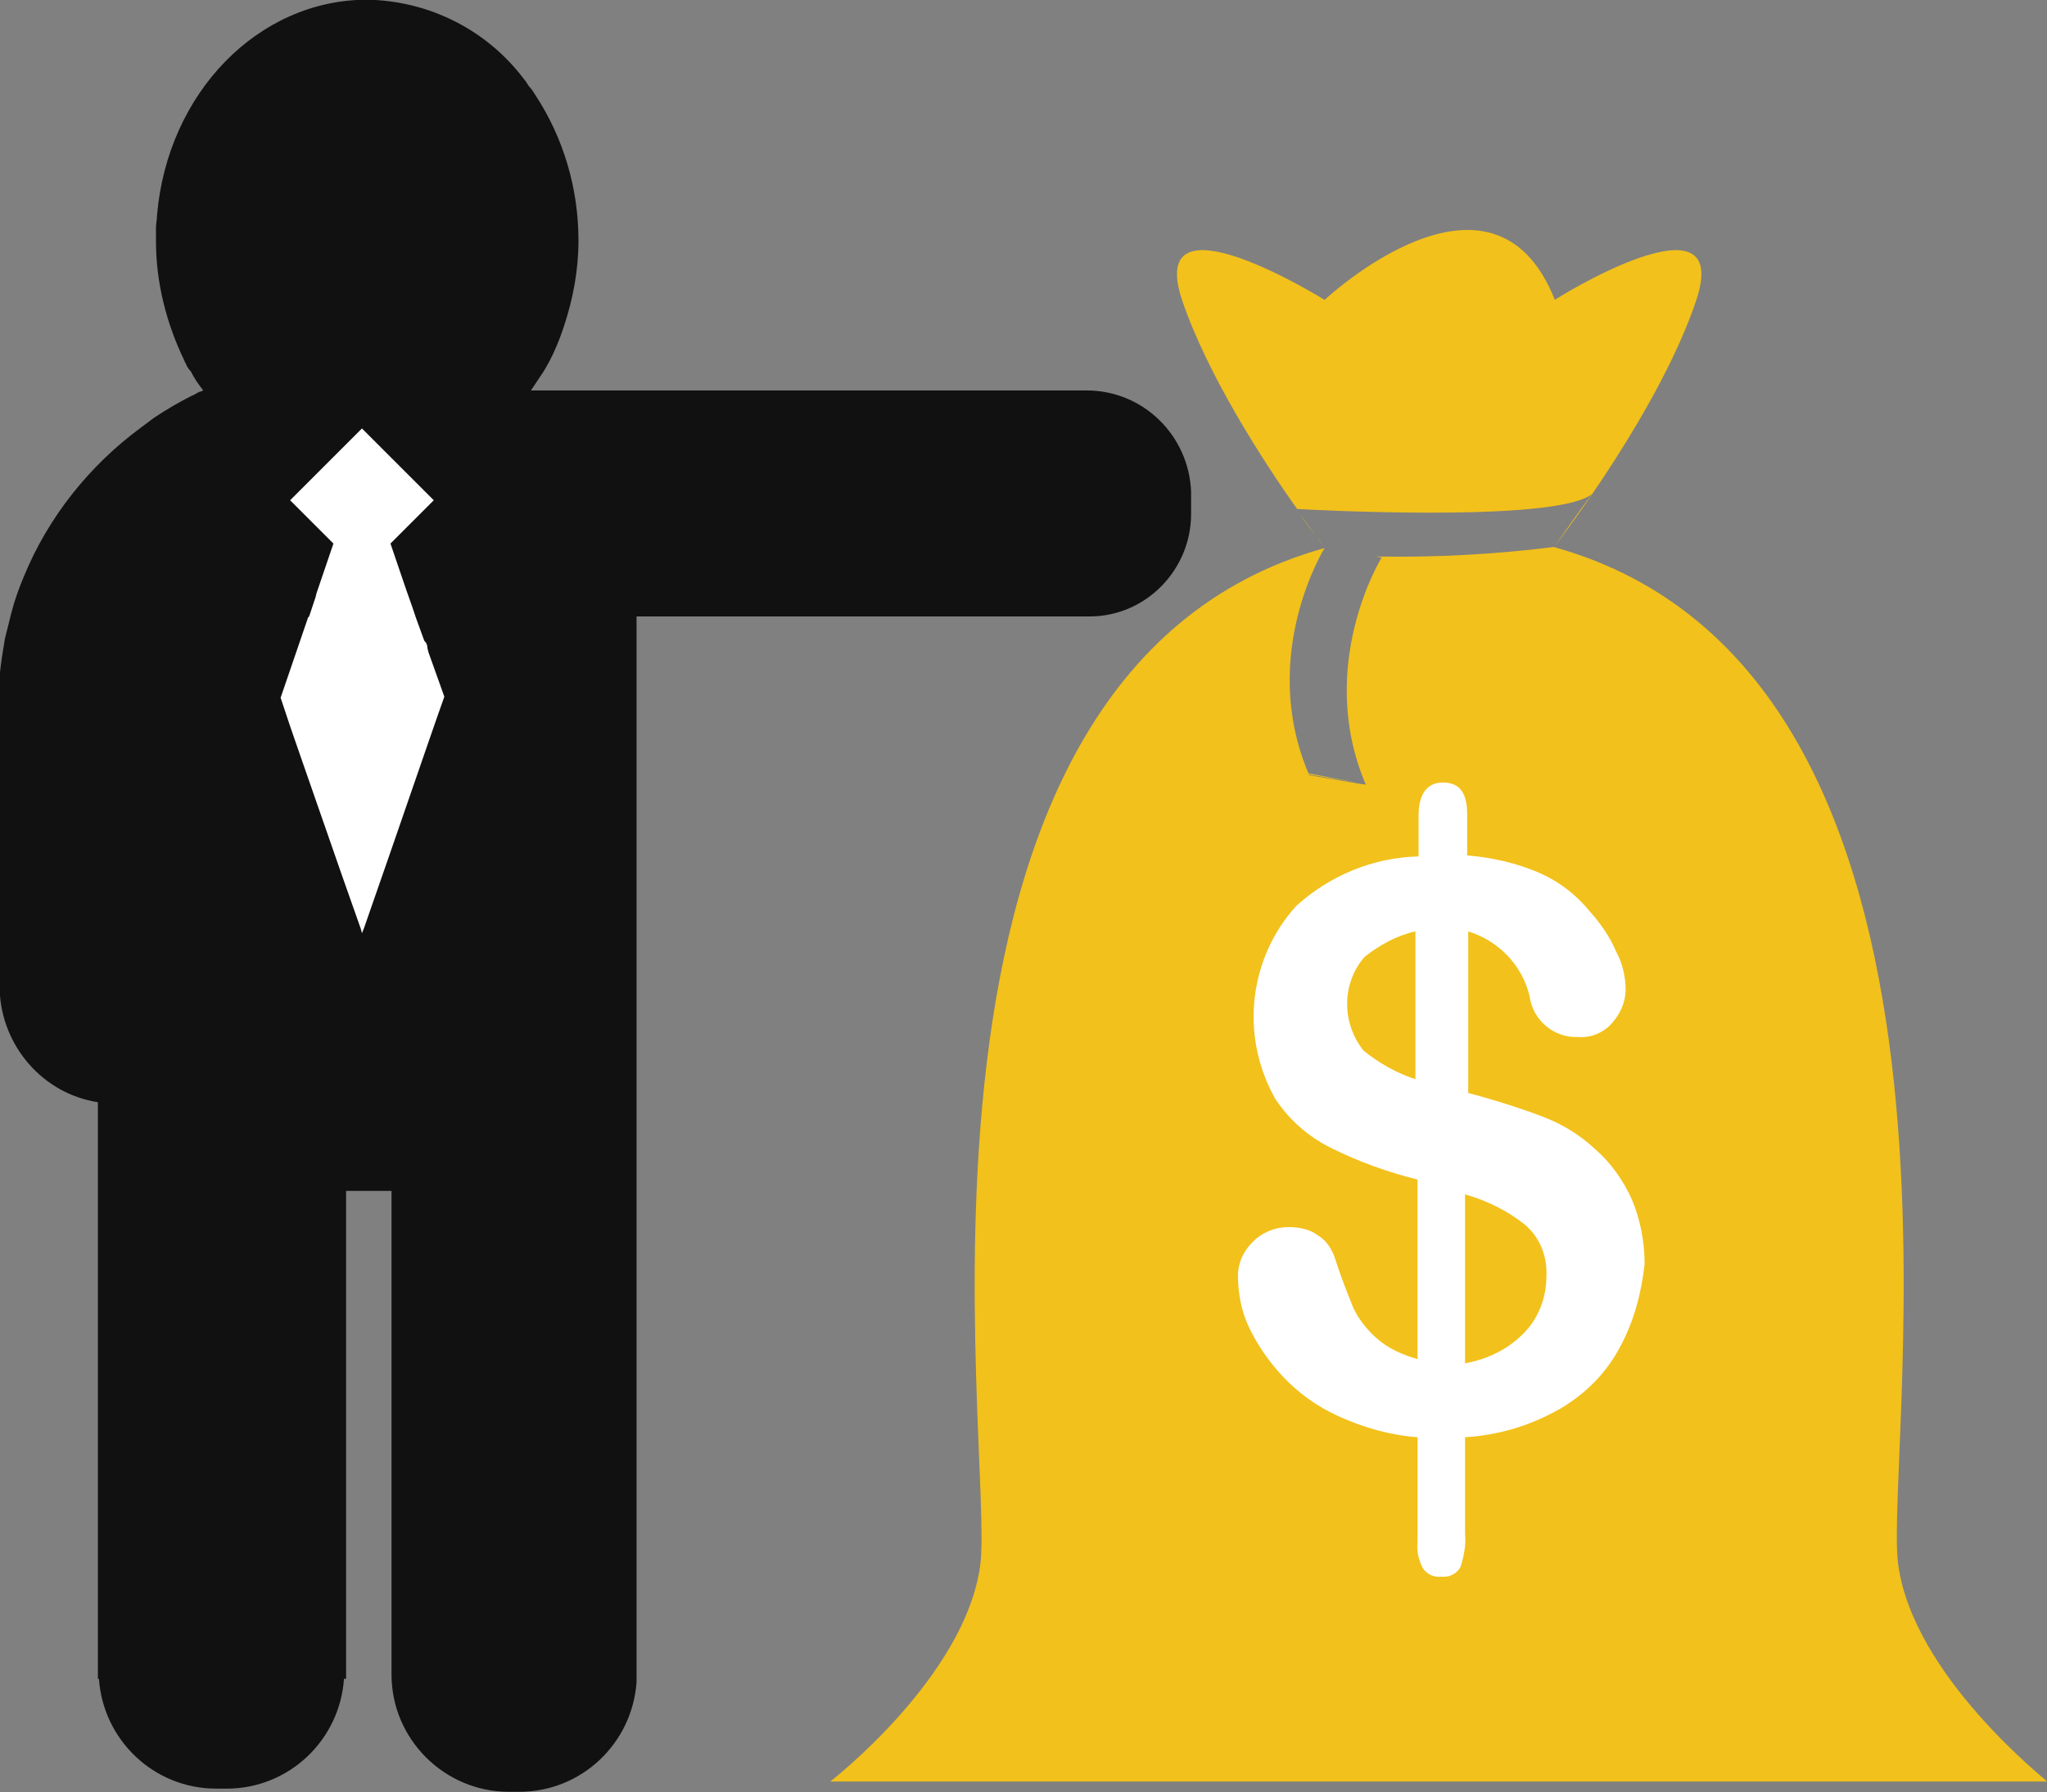
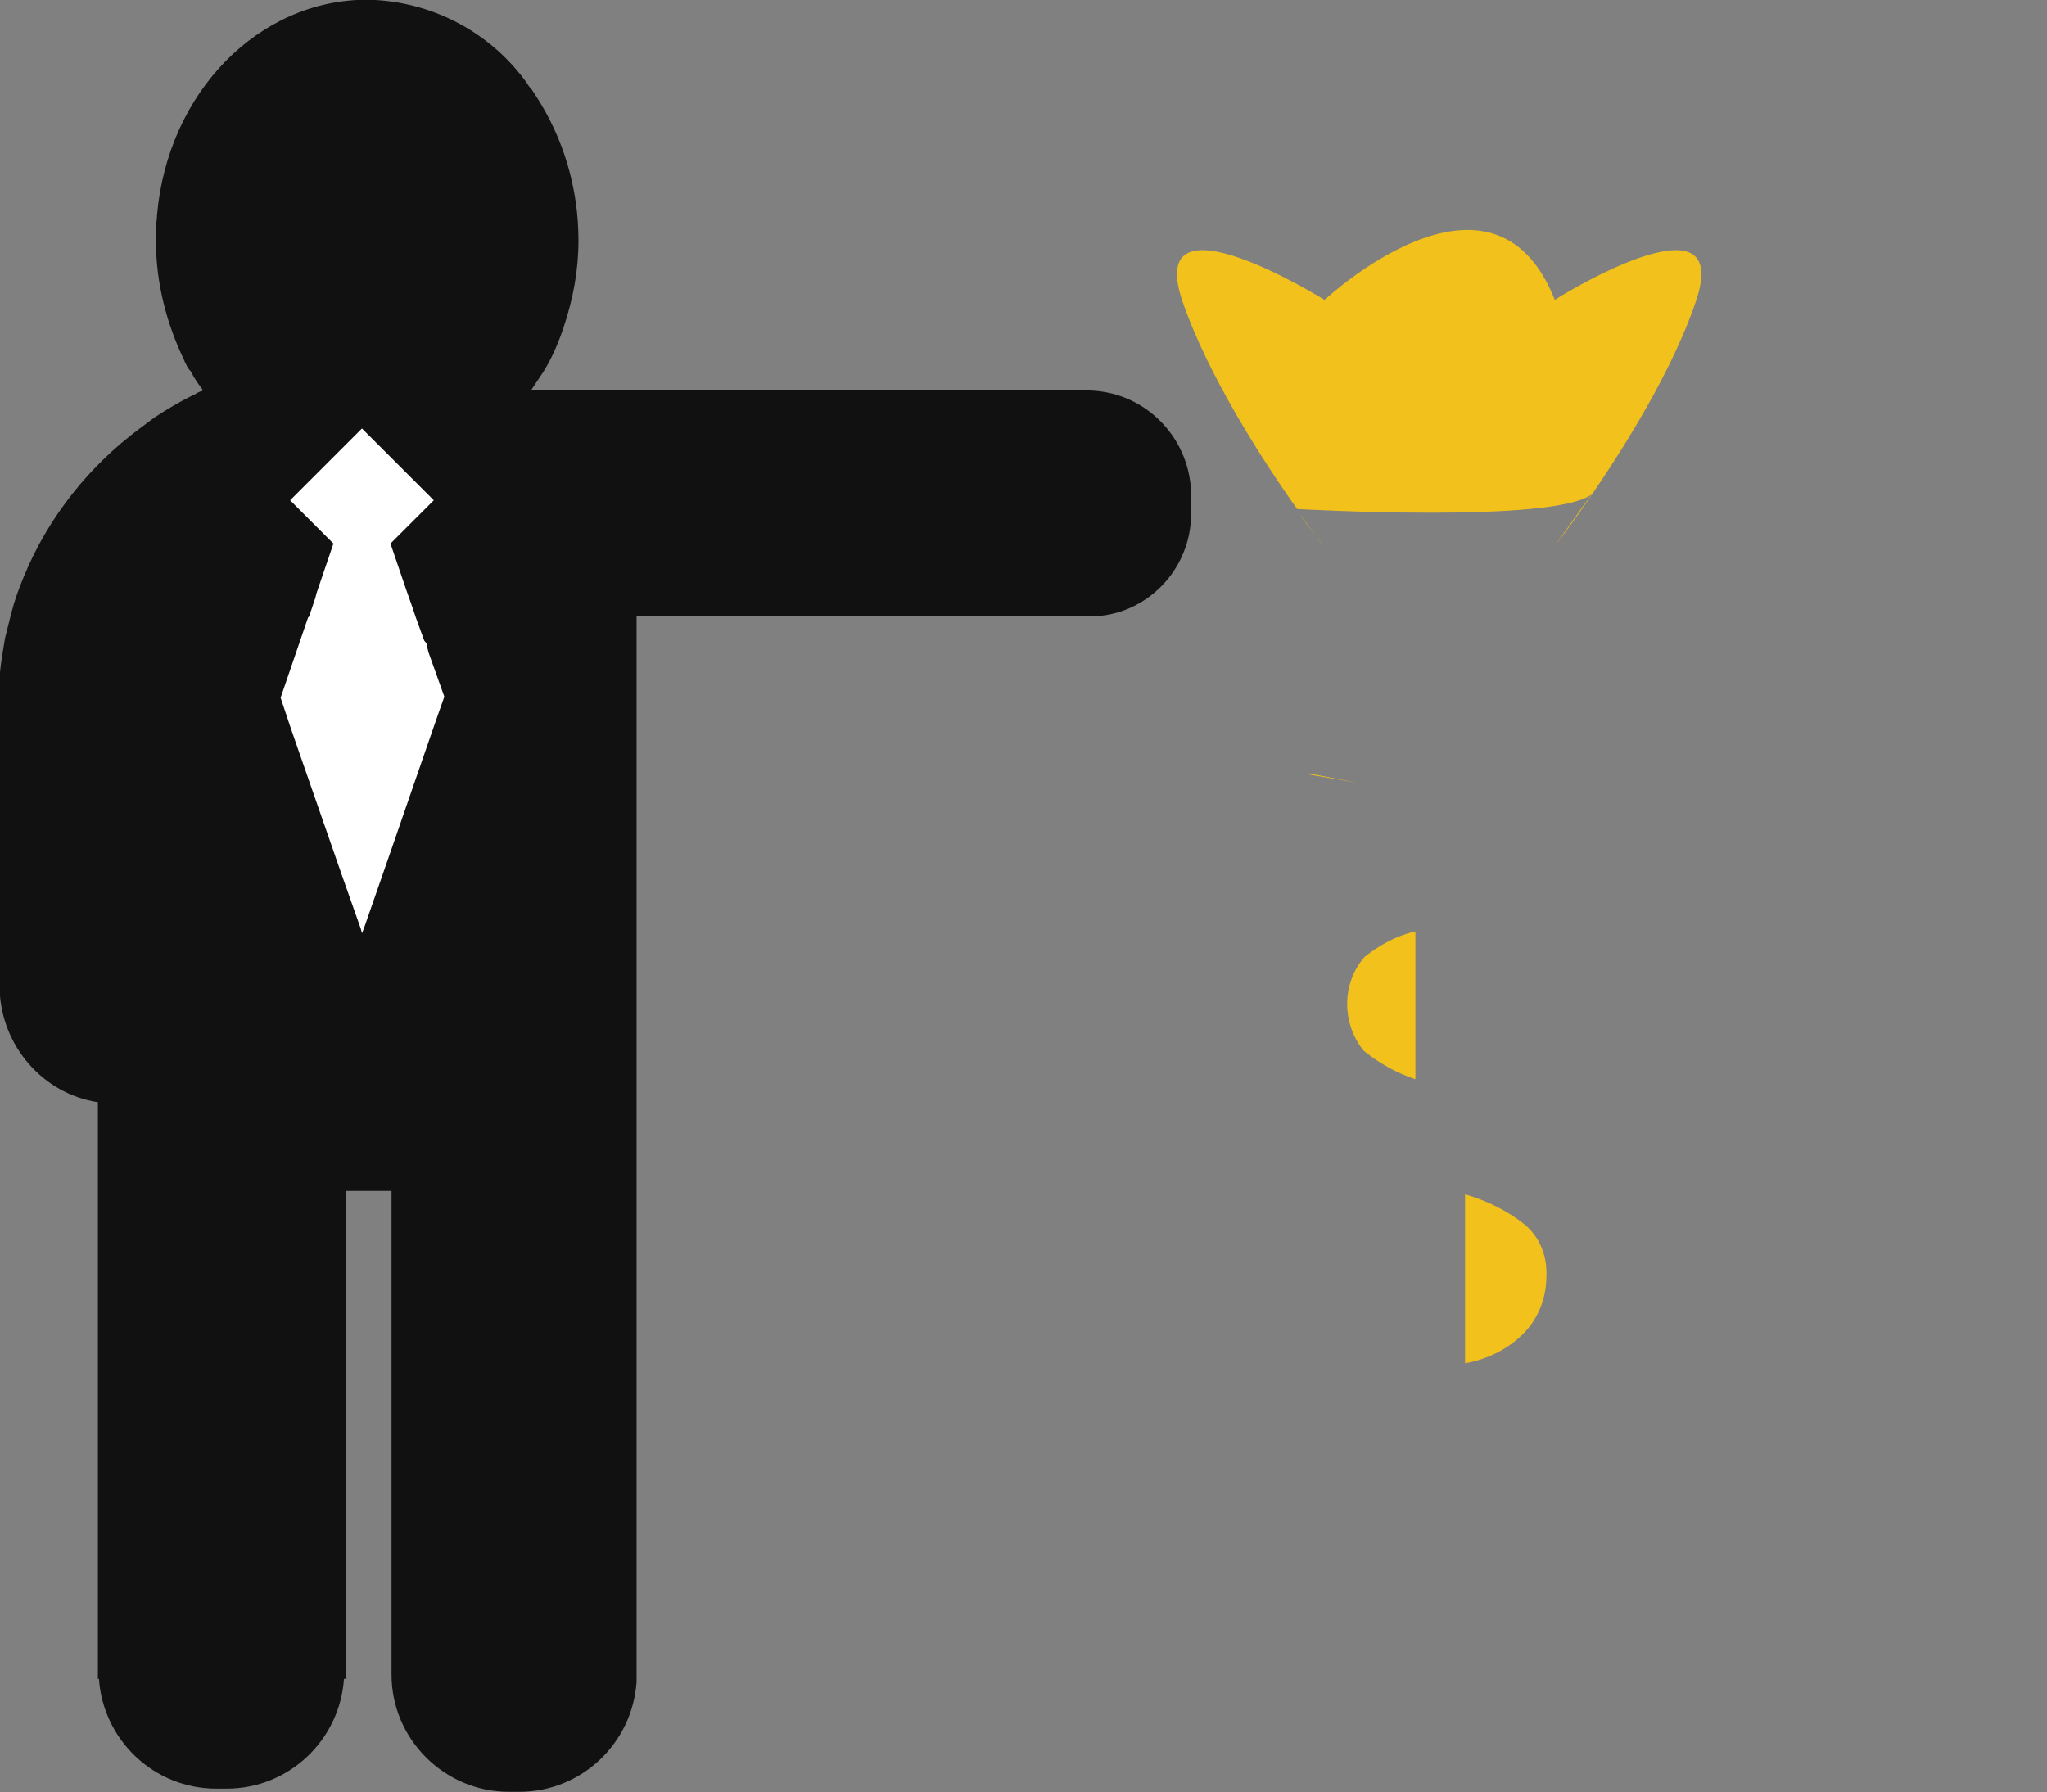
<svg xmlns="http://www.w3.org/2000/svg" version="1.1" id="圖層_1" x="0px" y="0px" viewBox="0 0 193.8 169.7" style="enable-background:new 0 0 193.8 169.7;" xml:space="preserve">
  <rect x="0" y="0" width="193.8" height="169.7" fill="#808080" stroke="none" />
  <style type="text/css">
	.st0{fill:#FFFFFF;}
	.st1{fill:#F2C11B;}
	.st2{fill:none;}
	.st3{fill:#111111;}
</style>
  <g id="Group_35" transform="translate(-225.133 -126.228)">
    <rect id="Rectangle_63" x="249" y="165.7" class="st0" width="20.7" height="52.6" />
-     <path id="Path_64" class="st0" d="M356.7,199v6.3l-10.5,2.6l-7.7,15.9v26.6l3,14.2l12.8,13.5l14.2,2.1l9.8-10.7l8.2-18.2l-3-17.5   v-10l-4-13.5l-11-7.7l-4-3.5L356.7,199z" />
    <g id="Group_34" transform="translate(274.438 139.926)">
      <g id="Group_31" transform="translate(0 0)">
        <path id="Path_55" class="st1" d="M75.9,37.9c-0.3-0.5-1.2-1.5-2.2-3L75.9,37.9z" />
        <path id="Path_56" class="st1" d="M111.3,14.7C107.9,24.9,98.6,37.1,97.9,38c0.3-0.4,2.3-3.3,3.5-4.9c-3.6,2.8-27.9,1.4-27.9,1.4     C70.3,30,65,21.8,62.6,14.7c-3.5-10.6,13.5,0,13.5,0s15.9-14.9,21.8,0C97.8,14.7,114.8,4.1,111.3,14.7z" />
        <path id="Path_57" class="st1" d="M74.5,59.5L74.5,59.5l4.7,0.9L74.5,59.5z" />
        <path id="Path_58" class="st1" d="M79.9,76.9c1.4-1.1,3-2,4.8-2.4v14c-1.8-0.6-3.4-1.5-4.9-2.7C77.7,83.2,77.7,79.4,79.9,76.9     L79.9,76.9z" />
        <path id="Path_59" class="st1" d="M97.1,107.2c0,1.9-0.7,3.8-2,5.2c-1.5,1.6-3.5,2.6-5.7,3v-16c2.1,0.6,4.1,1.6,5.7,2.9     C96.5,103.5,97.2,105.3,97.1,107.2z" />
-         <path id="Path_60" class="st1" d="M130.4,134.4C129,123.8,141,50.1,97.8,38.1c-5.6,0.7-11.2,1-16.8,0.9l0.5,0.1     c0,0-6.3,10.2-1.5,21.5l-0.7-0.1l-4.7-0.8v-0.1c-4.8-11.3,1.5-21.4,1.5-21.4c-43.2,12-31.2,85.7-32.6,96.3S29.3,155,29.3,155     h115.2C144.5,154.9,131.8,145,130.4,134.4z M104.1,113.8c-1.3,2.5-3.3,4.5-5.7,5.9c-2.8,1.6-5.8,2.5-9,2.7v9.1     c0.1,1.1-0.1,2.1-0.4,3.1c-0.3,0.7-1.1,1.1-1.8,1c-0.7,0.1-1.4-0.2-1.8-0.8c-0.4-0.8-0.6-1.6-0.5-2.5v-9.9     c-2.6-0.2-5.1-0.9-7.5-2c-2-0.9-3.8-2.2-5.3-3.8c-1.3-1.4-2.4-3-3.2-4.7c-0.7-1.5-1-3.2-1-4.8c0-1.2,0.5-2.3,1.4-3.2     c0.9-0.9,2.1-1.4,3.4-1.4c1,0,2,0.2,2.8,0.8c0.8,0.5,1.3,1.3,1.6,2.2c0.5,1.6,1.1,3.1,1.7,4.6c0.5,1.1,1.3,2.1,2.2,2.9     c1.1,1,2.5,1.6,3.9,2V98c-2.8-0.7-5.6-1.7-8.2-3c-2.2-1.1-4-2.7-5.3-4.7c-3.3-5.9-2.5-13.2,2-18.2c3.2-2.9,7.3-4.6,11.6-4.7v-3.9     c0-2,0.8-3.1,2.3-3.1c1.6,0,2.3,1,2.3,3v3.9c2.3,0.2,4.6,0.7,6.7,1.6c1.9,0.8,3.6,2.1,4.9,3.7c1,1.1,1.9,2.4,2.5,3.8     c0.6,1.1,0.9,2.4,0.9,3.6s-0.5,2.3-1.3,3.2c-0.8,0.9-2,1.4-3.2,1.3c-2.3,0.1-4.3-1.6-4.6-3.9c-0.7-2.9-2.9-5.2-5.8-6.1v15.3     c3,0.8,5.4,1.6,7.2,2.3c1.8,0.7,3.4,1.7,4.8,3c1.5,1.3,2.7,3,3.5,4.8c0.8,1.9,1.2,4,1.2,6.1C106.1,108.7,105.4,111.4,104.1,113.8     z" />
      </g>
      <g id="Group_33" transform="translate(28.255 32.034)">
        <g id="Group_32" transform="translate(0.08 0.194)">
-           <path id="Path_61" class="st1" d="M50.9,28.2l-4.7-0.8v-0.1L50.9,28.2z" />
+           <path id="Path_61" class="st1" d="M50.9,28.2l-4.7-0.8v-0.1L50.9,28.2" />
        </g>
        <path id="Path_62" class="st1" d="M46.1,27.2" />
        <line id="Line_1" class="st2" x1="51.9" y1="28.6" x2="51" y2="28.4" />
-         <line id="Line_2" class="st2" x1="46.2" y1="27.5" x2="46.1" y2="27.4" />
      </g>
    </g>
    <path id="Path_63" class="st3" d="M328,163.2h-52.6c0.4-0.6,0.8-1.2,1.2-1.8c0.8-1.3,1.4-2.7,1.9-4.2c0.9-2.7,1.4-5.4,1.4-8.2   c0-4.9-1.4-9.7-4.1-13.8c-0.2-0.3-0.3-0.5-0.5-0.7s-0.3-0.5-0.5-0.7c-3.5-4.7-9-7.5-14.9-7.6c-10.3,0-18.9,8.8-19.9,20.4   c0,0.4-0.1,0.8-0.1,1.2s0,0.8,0,1.1v0.2c0,3.9,1,7.8,2.7,11.3c0,0.1,0.1,0.2,0.1,0.2c0.1,0.3,0.3,0.6,0.5,0.8   c0.3,0.6,0.7,1.2,1.1,1.7l0.1,0.1c-0.1,0-0.1,0-0.2,0.1h-0.1c-0.3,0.1-0.5,0.3-0.8,0.4c-1.2,0.6-2.4,1.3-3.6,2.1   c-0.4,0.3-0.8,0.6-1.2,0.9c-4.9,3.6-8.8,8.5-11.1,14.1c-0.5,1.2-0.9,2.3-1.2,3.5c-0.2,0.8-0.4,1.6-0.6,2.4   c-0.2,1.2-0.4,2.4-0.5,3.5v29.5c0,0.1,0,0.2,0,0.3c0.2,5.3,4.1,9.8,9.3,10.6v54.6h0.1c0.4,5.8,5.2,10.4,11.1,10.4h1   c5.9,0,10.7-4.6,11.1-10.4h0.2V239h4.3v45.8c0,6.1,5,11.1,11.1,11.1h1c5.9,0,10.7-4.6,11.1-10.4c0-0.2,0-0.4,0-0.6V184.6h42.9   c5.3,0,9.6-4.4,9.6-9.7v-2.1C337.7,167.5,333.4,163.2,328,163.2z M266.6,193.9l-0.8,2.3l0,0l-3.8,11l-2.4,6.9l-0.2,0.5l-0.1-0.4   l-1.8-5.1l-4-11.5l-0.9-2.6l0,0l-0.9-2.7l2.6-7.6l0.1-0.1l0.6-1.8l0.1-0.4l1.6-4.7l-1.3-1.3l-2.8-2.8l6.8-6.8l6.8,6.8l-0.6,0.6   l-1.4,1.4l-2.1,2.1l1.5,4.4l0.6,1.7l0.3,0.9l0.8,2.2c0.2,0.2,0.3,0.4,0.3,0.7l0.1,0.4l1.5,4.2L266.6,193.9z" />
  </g>
</svg>